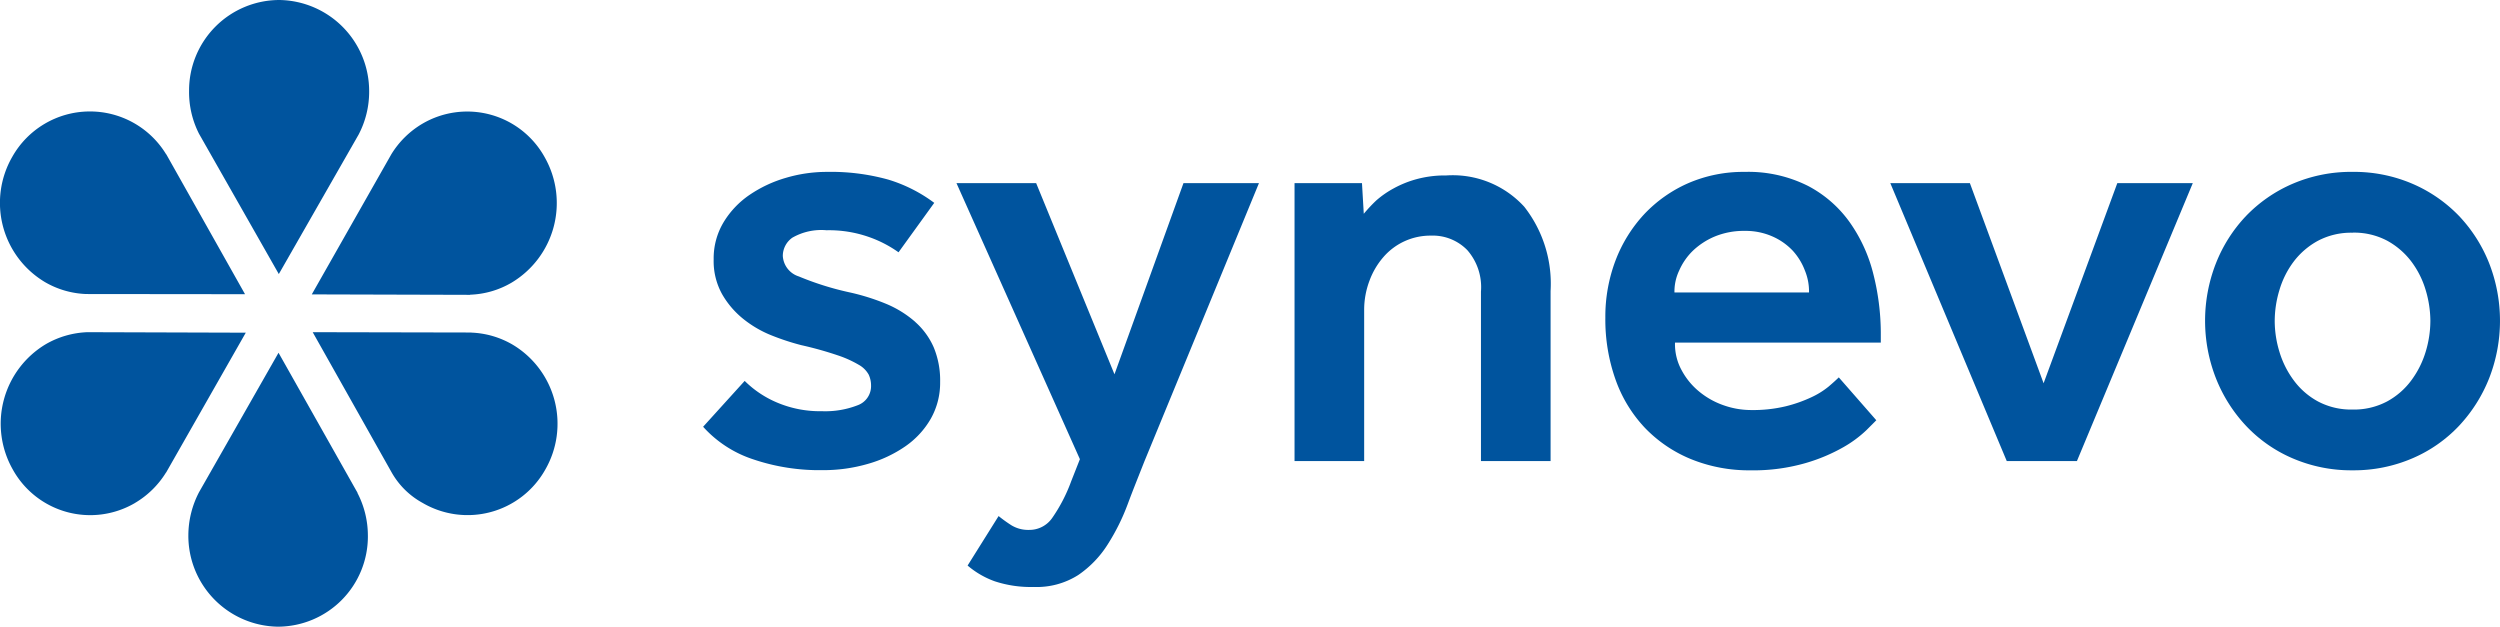
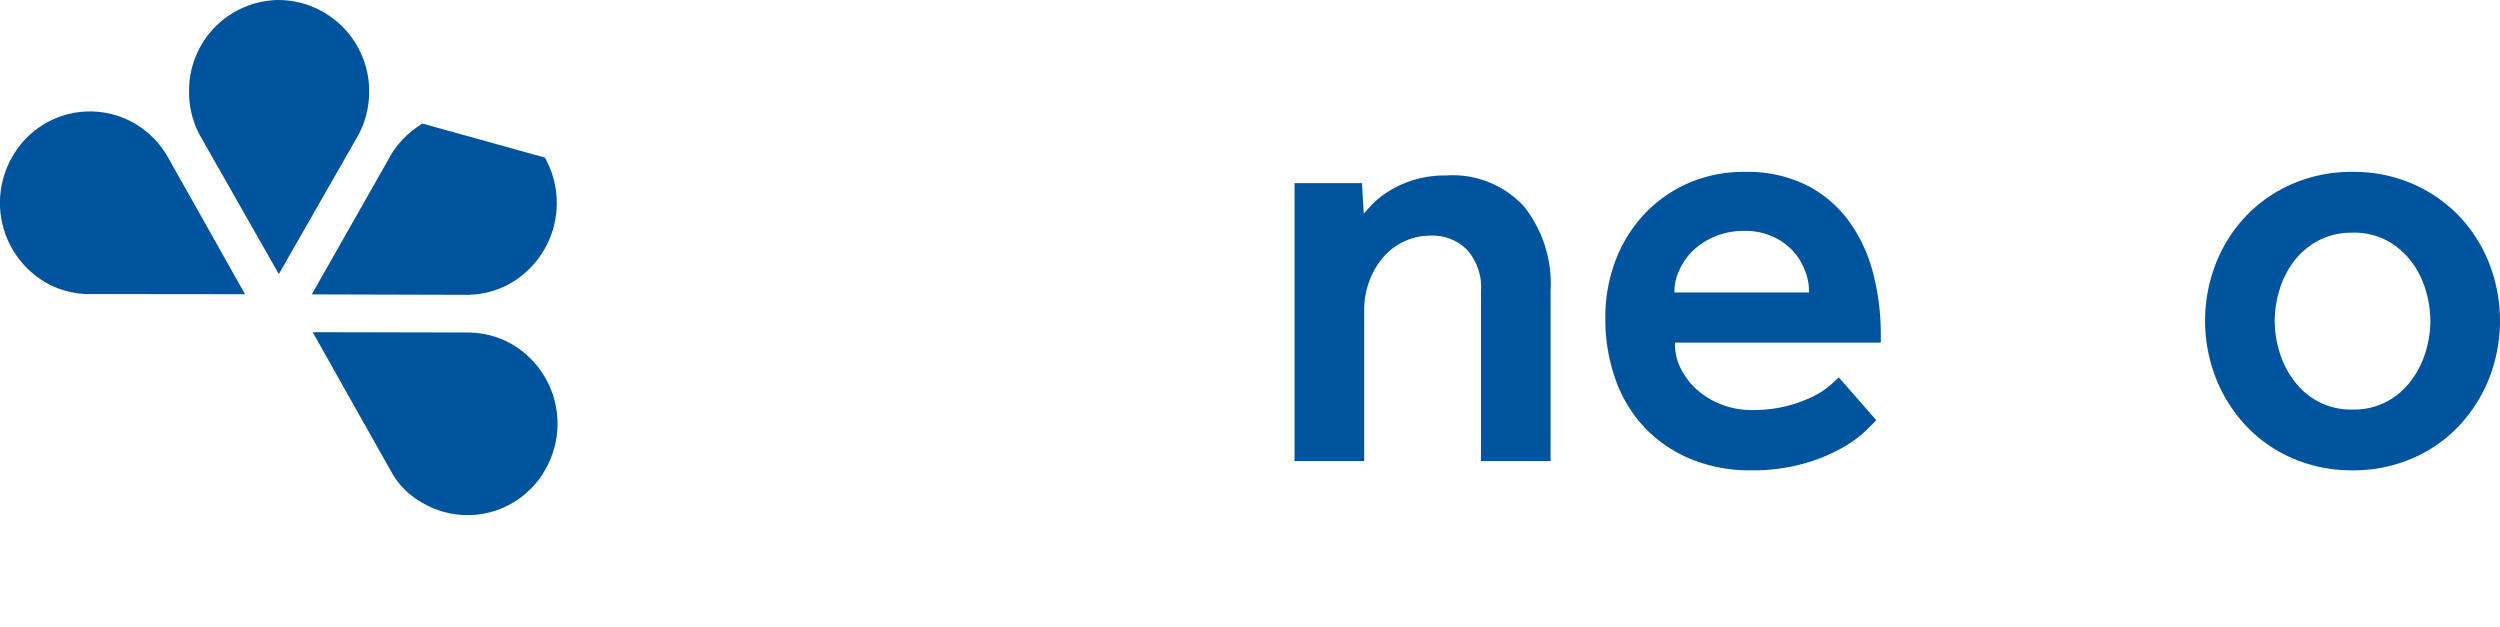
<svg xmlns="http://www.w3.org/2000/svg" id="Group_2" data-name="Group 2" viewBox="0 0 160.001 40.107">
  <g id="Group_4" data-name="Group 4" transform="translate(45 11)">
-     <path id="Fill_41" data-name="Fill 41" d="M13.575,9.6a6.758,6.758,0,0,0-1.835-1.144A14.059,14.059,0,0,0,9.325,7.7a18.835,18.835,0,0,1-3.2-1.009A1.462,1.462,0,0,1,5.1,5.373,1.428,1.428,0,0,1,5.712,4.21,3.726,3.726,0,0,1,7.9,3.735a7.714,7.714,0,0,1,2.734.44,7.574,7.574,0,0,1,1.872.971l2.286-3.164A9.5,9.5,0,0,0,11.854.495,13.716,13.716,0,0,0,7.9,0,9.218,9.218,0,0,0,5.3.38,8.169,8.169,0,0,0,2.977,1.468,5.674,5.674,0,0,0,1.311,3.221,4.487,4.487,0,0,0,.675,5.6a4.349,4.349,0,0,0,.543,2.231A5.614,5.614,0,0,0,2.6,9.434,7.049,7.049,0,0,0,4.419,10.48a15.441,15.441,0,0,0,1.872.611,22.62,22.62,0,0,1,2.323.649,6.975,6.975,0,0,1,1.348.607,1.625,1.625,0,0,1,.636.631,1.648,1.648,0,0,1,.15.7,1.3,1.3,0,0,1-.86,1.258,5.715,5.715,0,0,1-2.285.38,7.028,7.028,0,0,1-2.865-.551A6.54,6.54,0,0,1,2.66,13.377L0,16.312a7.419,7.419,0,0,0,3.183,2.077,13.229,13.229,0,0,0,4.456.7,10.2,10.2,0,0,0,2.9-.4,8.068,8.068,0,0,0,2.4-1.123A5.439,5.439,0,0,0,14.569,15.8a4.658,4.658,0,0,0,.6-2.345,5.509,5.509,0,0,0-.412-2.229,4.687,4.687,0,0,0-1.18-1.62" transform="translate(0 0.001)" fill="#00549e" />
-     <path id="Fill_42" data-name="Fill 42" d="M10.113,12.235,5.1,0H0L7.9,17.668l-.561,1.423a10.214,10.214,0,0,1-1.218,2.348,1.774,1.774,0,0,1-1.479.755A2.066,2.066,0,0,1,3.52,21.9a8.961,8.961,0,0,1-.823-.592L.713,24.475a5.557,5.557,0,0,0,1.741,1.009,7.35,7.35,0,0,0,2.49.362,4.95,4.95,0,0,0,2.845-.761A6.674,6.674,0,0,0,9.68,23.122a13.624,13.624,0,0,0,1.293-2.611c.35-.94.7-1.8,1.049-2.688L19.36,0H14.529Z" transform="translate(16.214 0.72)" fill="#00549e" />
    <path id="Fill_43" data-name="Fill 43" d="M9.707,0A6.918,6.918,0,0,0,7.835.23,6.668,6.668,0,0,0,6.356.821,6.024,6.024,0,0,0,5.231,1.6a9.836,9.836,0,0,0-.8.854L4.316.491H0V18.279H4.456v-9.7A5.269,5.269,0,0,1,4.8,6.727,4.873,4.873,0,0,1,5.69,5.221,3.972,3.972,0,0,1,8.729,3.851a3.083,3.083,0,0,1,2.333.934,3.593,3.593,0,0,1,.869,2.648V18.279h4.456V7.395A7.978,7.978,0,0,0,14.7,2,6.2,6.2,0,0,0,9.707,0" transform="translate(37.851 0.229)" fill="#00549e" />
    <path id="Fill_44" data-name="Fill 44" d="M9.287,19.1a9.86,9.86,0,0,1-3.82-.723,8.611,8.611,0,0,1-2.939-2A8.713,8.713,0,0,1,.655,13.3,11.483,11.483,0,0,1,0,9.338,10.133,10.133,0,0,1,.655,5.661,9.1,9.1,0,0,1,2.489,2.706,8.64,8.64,0,0,1,5.3.725,8.86,8.86,0,0,1,8.912,0a8.505,8.505,0,0,1,4.063.9,7.618,7.618,0,0,1,2.679,2.345A9.821,9.821,0,0,1,17.147,6.52a15.55,15.55,0,0,1,.482,3.735v.67H4.458a3.462,3.462,0,0,0,.43,1.779,4.5,4.5,0,0,0,1.123,1.361,5.046,5.046,0,0,0,1.572.877,5.3,5.3,0,0,0,1.742.3A9,9,0,0,0,11.552,15a8.85,8.85,0,0,0,1.629-.574,5.185,5.185,0,0,0,1.105-.684c.284-.241.5-.44.655-.59l2.4,2.743-.124.126-.5.5a7.51,7.51,0,0,1-1.46,1.085,11.154,11.154,0,0,1-2.433,1.027A12.052,12.052,0,0,1,9.287,19.1ZM8.912,3.776a4.863,4.863,0,0,0-1.929.367,4.617,4.617,0,0,0-1.4.922,4.01,4.01,0,0,0-.86,1.253,3.131,3.131,0,0,0-.3,1.4h8.612a3.517,3.517,0,0,0-.262-1.4A3.963,3.963,0,0,0,12,5.05a3.983,3.983,0,0,0-1.292-.912A4.246,4.246,0,0,0,8.912,3.776Z" transform="translate(57.743 0.001)" fill="#00549e" />
-     <path id="Fill_45" data-name="Fill 45" d="M9.811,12.809,5.093,0H0L7.453,17.788h4.491L19.36,0H14.529Z" transform="translate(75.98 0.72)" fill="#00549e" />
    <path id="Fill_46" data-name="Fill 46" d="M9.437,19.1A9.487,9.487,0,0,1,5.6,18.332a8.925,8.925,0,0,1-2.977-2.077A9.577,9.577,0,0,1,.694,13.207a10.091,10.091,0,0,1,0-7.355A9.385,9.385,0,0,1,2.623,2.821,9.153,9.153,0,0,1,5.6.763,9.473,9.473,0,0,1,9.437,0a9.471,9.471,0,0,1,3.837.763,9.167,9.167,0,0,1,2.978,2.057,9.451,9.451,0,0,1,1.93,3.031,10.116,10.116,0,0,1,0,7.355,9.645,9.645,0,0,1-1.93,3.048,8.938,8.938,0,0,1-2.978,2.077A9.485,9.485,0,0,1,9.437,19.1Zm0-15.206a4.538,4.538,0,0,0-2.21.514A4.854,4.854,0,0,0,5.675,5.737a5.718,5.718,0,0,0-.918,1.83,6.855,6.855,0,0,0-.3,1.963,6.764,6.764,0,0,0,.3,1.98,5.908,5.908,0,0,0,.918,1.833,4.719,4.719,0,0,0,1.553,1.351,4.519,4.519,0,0,0,2.21.517,4.52,4.52,0,0,0,2.208-.517A4.741,4.741,0,0,0,13.2,13.343a5.971,5.971,0,0,0,.919-1.833,6.881,6.881,0,0,0,.3-1.98,6.976,6.976,0,0,0-.3-1.963,5.776,5.776,0,0,0-.919-1.83A4.878,4.878,0,0,0,11.645,4.4,4.539,4.539,0,0,0,9.437,3.889Z" transform="translate(96.126 0)" fill="#00549e" />
  </g>
  <g id="Group_7" data-name="Group 7">
    <path id="Fill_35" data-name="Fill 35" d="M2.849,10.907a5.642,5.642,0,0,0,2.666.781h0l10.167.011-5.044-8.96-.005.006a5.707,5.707,0,0,0-9.852.17,5.9,5.9,0,0,0,2.066,7.99" transform="translate(0 7.13)" fill="#00549e" />
    <path id="Fill_36" data-name="Fill 36" d="M0,5.818A5.867,5.867,0,0,0,.637,8.562v0l5.106,8.978,5.109-8.93v0a5.9,5.9,0,0,0,.673-2.737A5.833,5.833,0,0,0,5.772,0,5.789,5.789,0,0,0,0,5.818" transform="translate(12.101 0)" fill="#00549e" />
-     <path id="Fill_37" data-name="Fill 37" d="M7.092.776a5.762,5.762,0,0,0-2,1.962l0,0L0,11.706l10.136.029,0-.009a5.608,5.608,0,0,0,2.661-.777,5.935,5.935,0,0,0,2.121-8A5.666,5.666,0,0,0,7.092.776" transform="translate(19.954 7.135)" fill="#00549e" />
+     <path id="Fill_37" data-name="Fill 37" d="M7.092.776a5.762,5.762,0,0,0-2,1.962l0,0L0,11.706l10.136.029,0-.009a5.608,5.608,0,0,0,2.661-.777,5.935,5.935,0,0,0,2.121-8" transform="translate(19.954 7.135)" fill="#00549e" />
    <path id="Fill_38" data-name="Fill 38" d="M12.814.809A5.656,5.656,0,0,0,10.148.027l.008-.006L0,0,5.043,8.958h0a5.062,5.062,0,0,0,1.985,1.965A5.7,5.7,0,0,0,14.882,8.8,5.891,5.891,0,0,0,12.814.809" transform="translate(20.013 21.26)" fill="#00549e" />
-     <path id="Fill_39" data-name="Fill 39" d="M11.489,11.712a5.92,5.92,0,0,0-.669-2.743l.011,0L5.771,0,.681,8.928l0,0A6.008,6.008,0,0,0,0,11.659a5.817,5.817,0,0,0,5.736,5.872,5.775,5.775,0,0,0,5.754-5.819" transform="translate(12.055 22.577)" fill="#00549e" />
-     <path id="Fill_40" data-name="Fill 40" d="M8.582,10.935a5.771,5.771,0,0,0,2-1.962l0,.011,5.1-8.952L5.543,0l0,0A5.734,5.734,0,0,0,2.882.769a5.932,5.932,0,0,0-2.122,8,5.664,5.664,0,0,0,7.822,2.168" transform="translate(0.048 21.26)" fill="#00549e" />
  </g>
</svg>